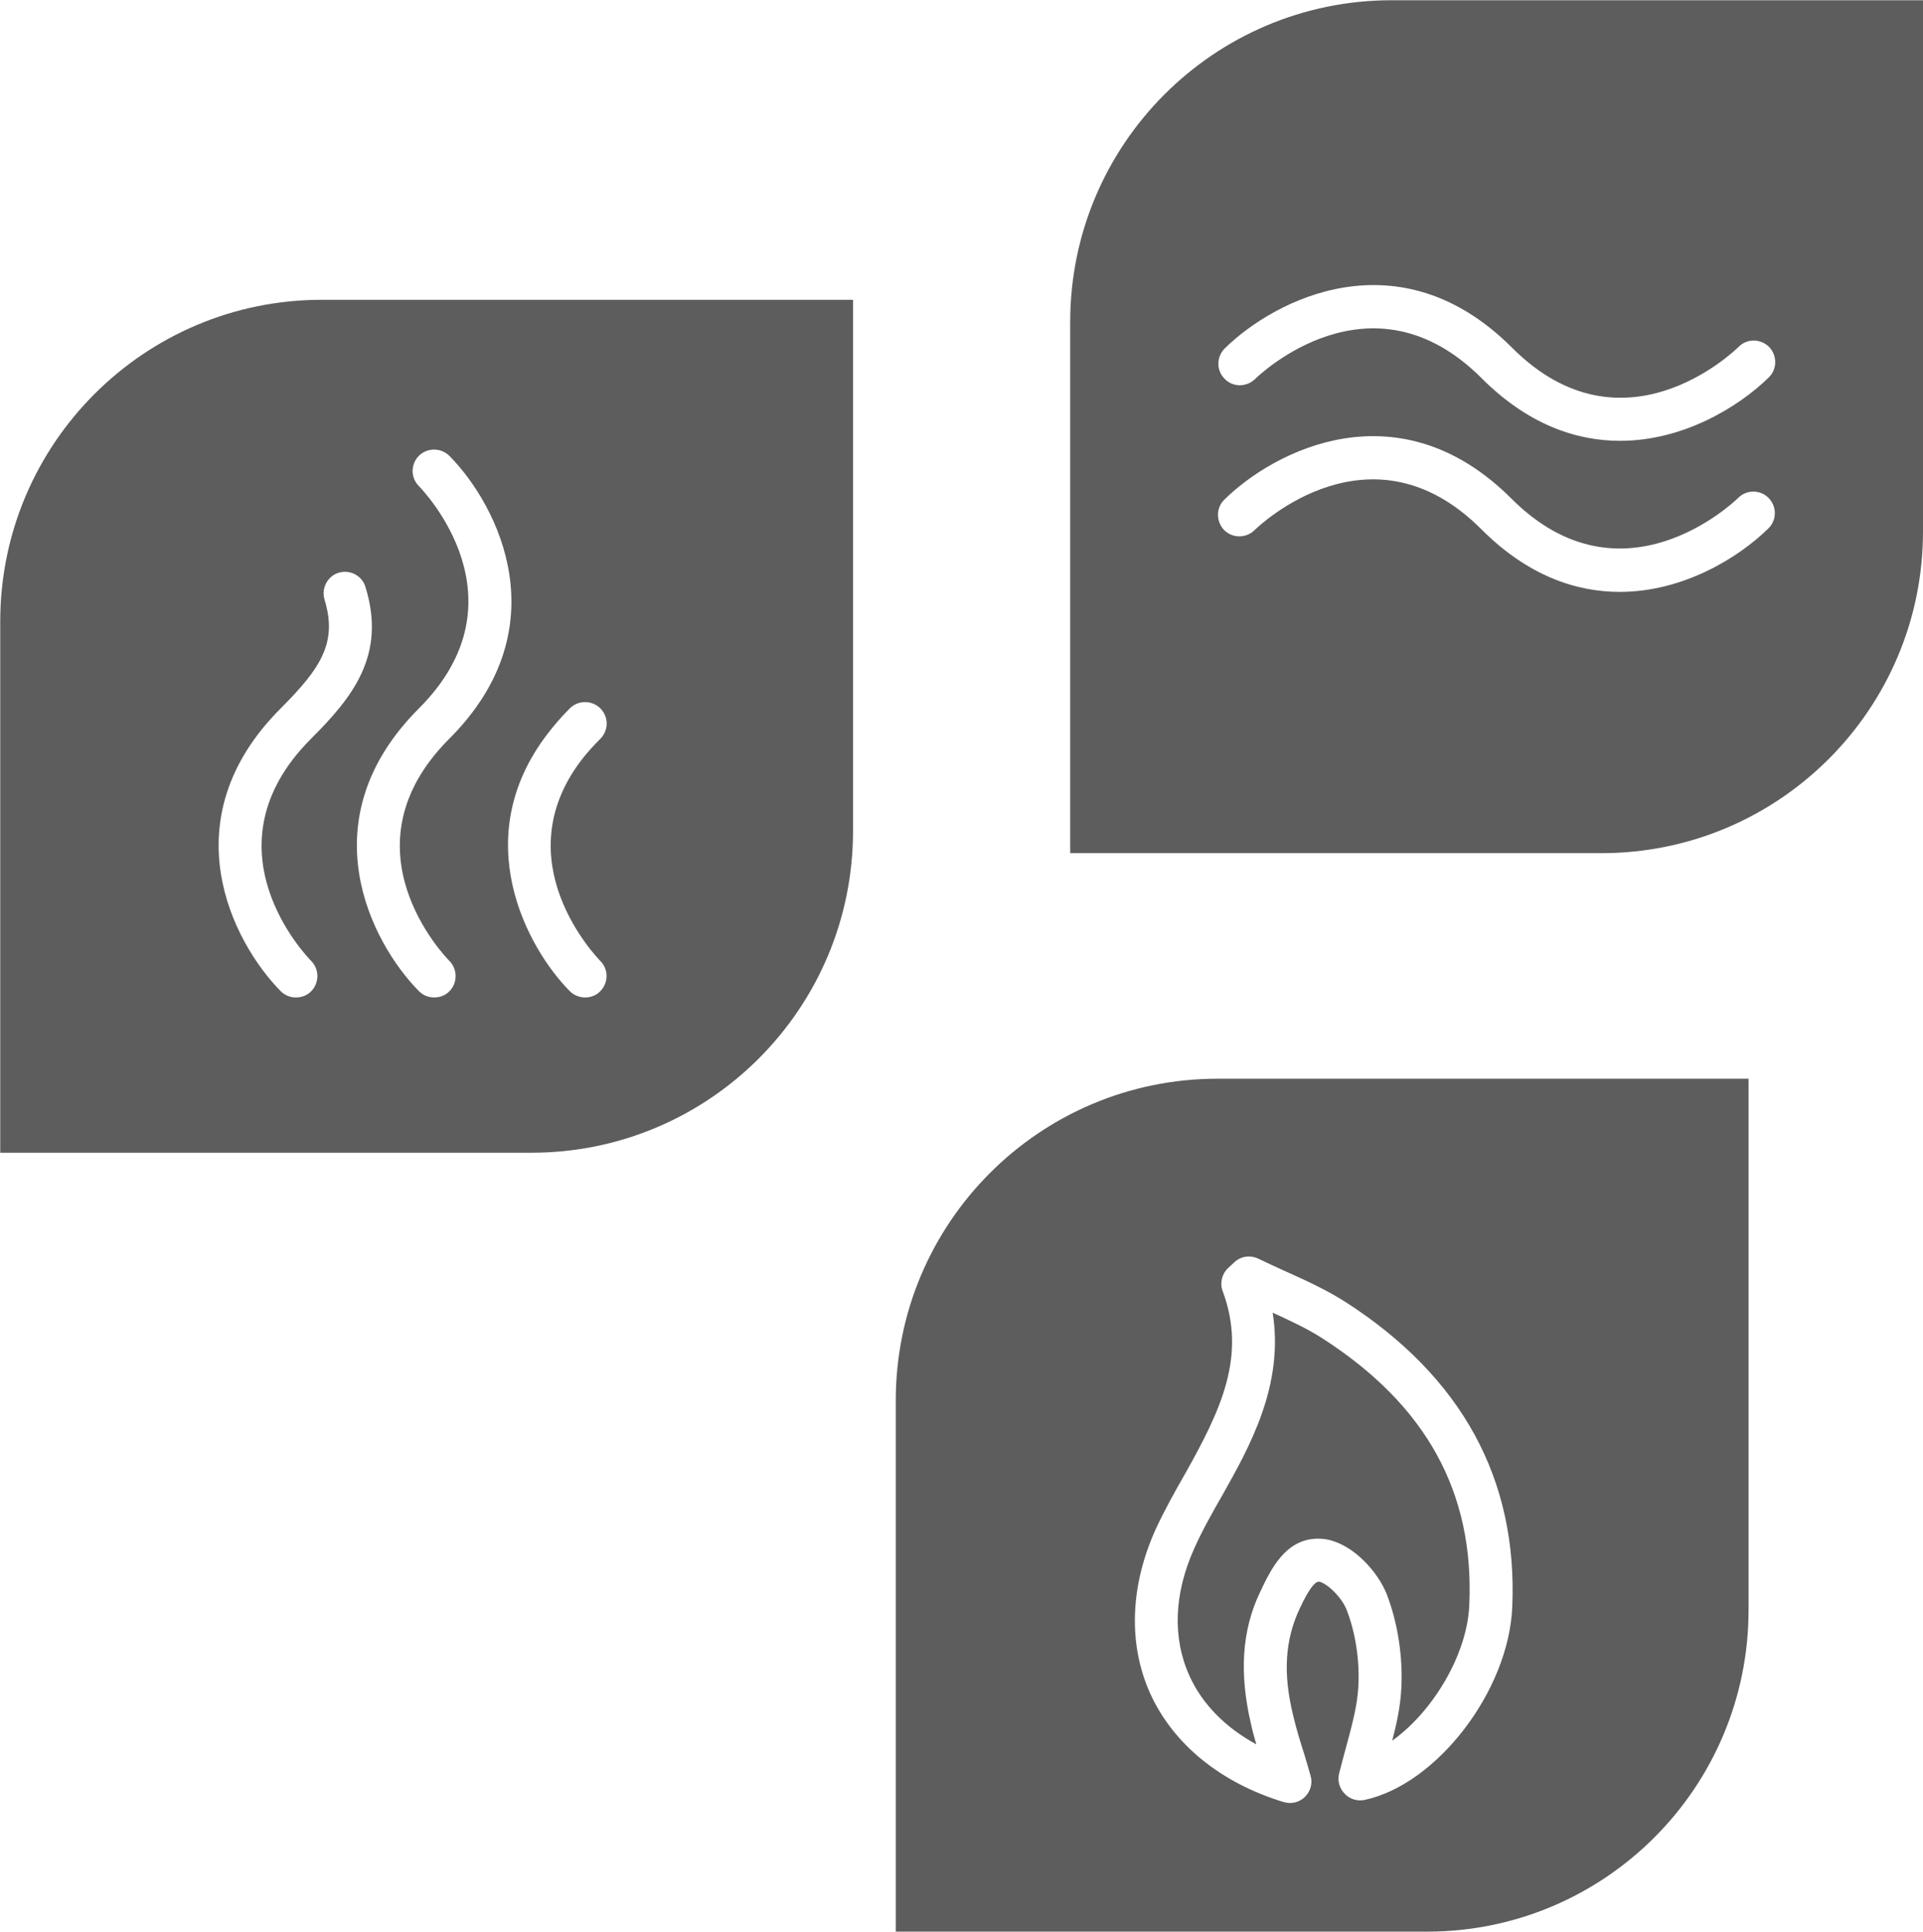
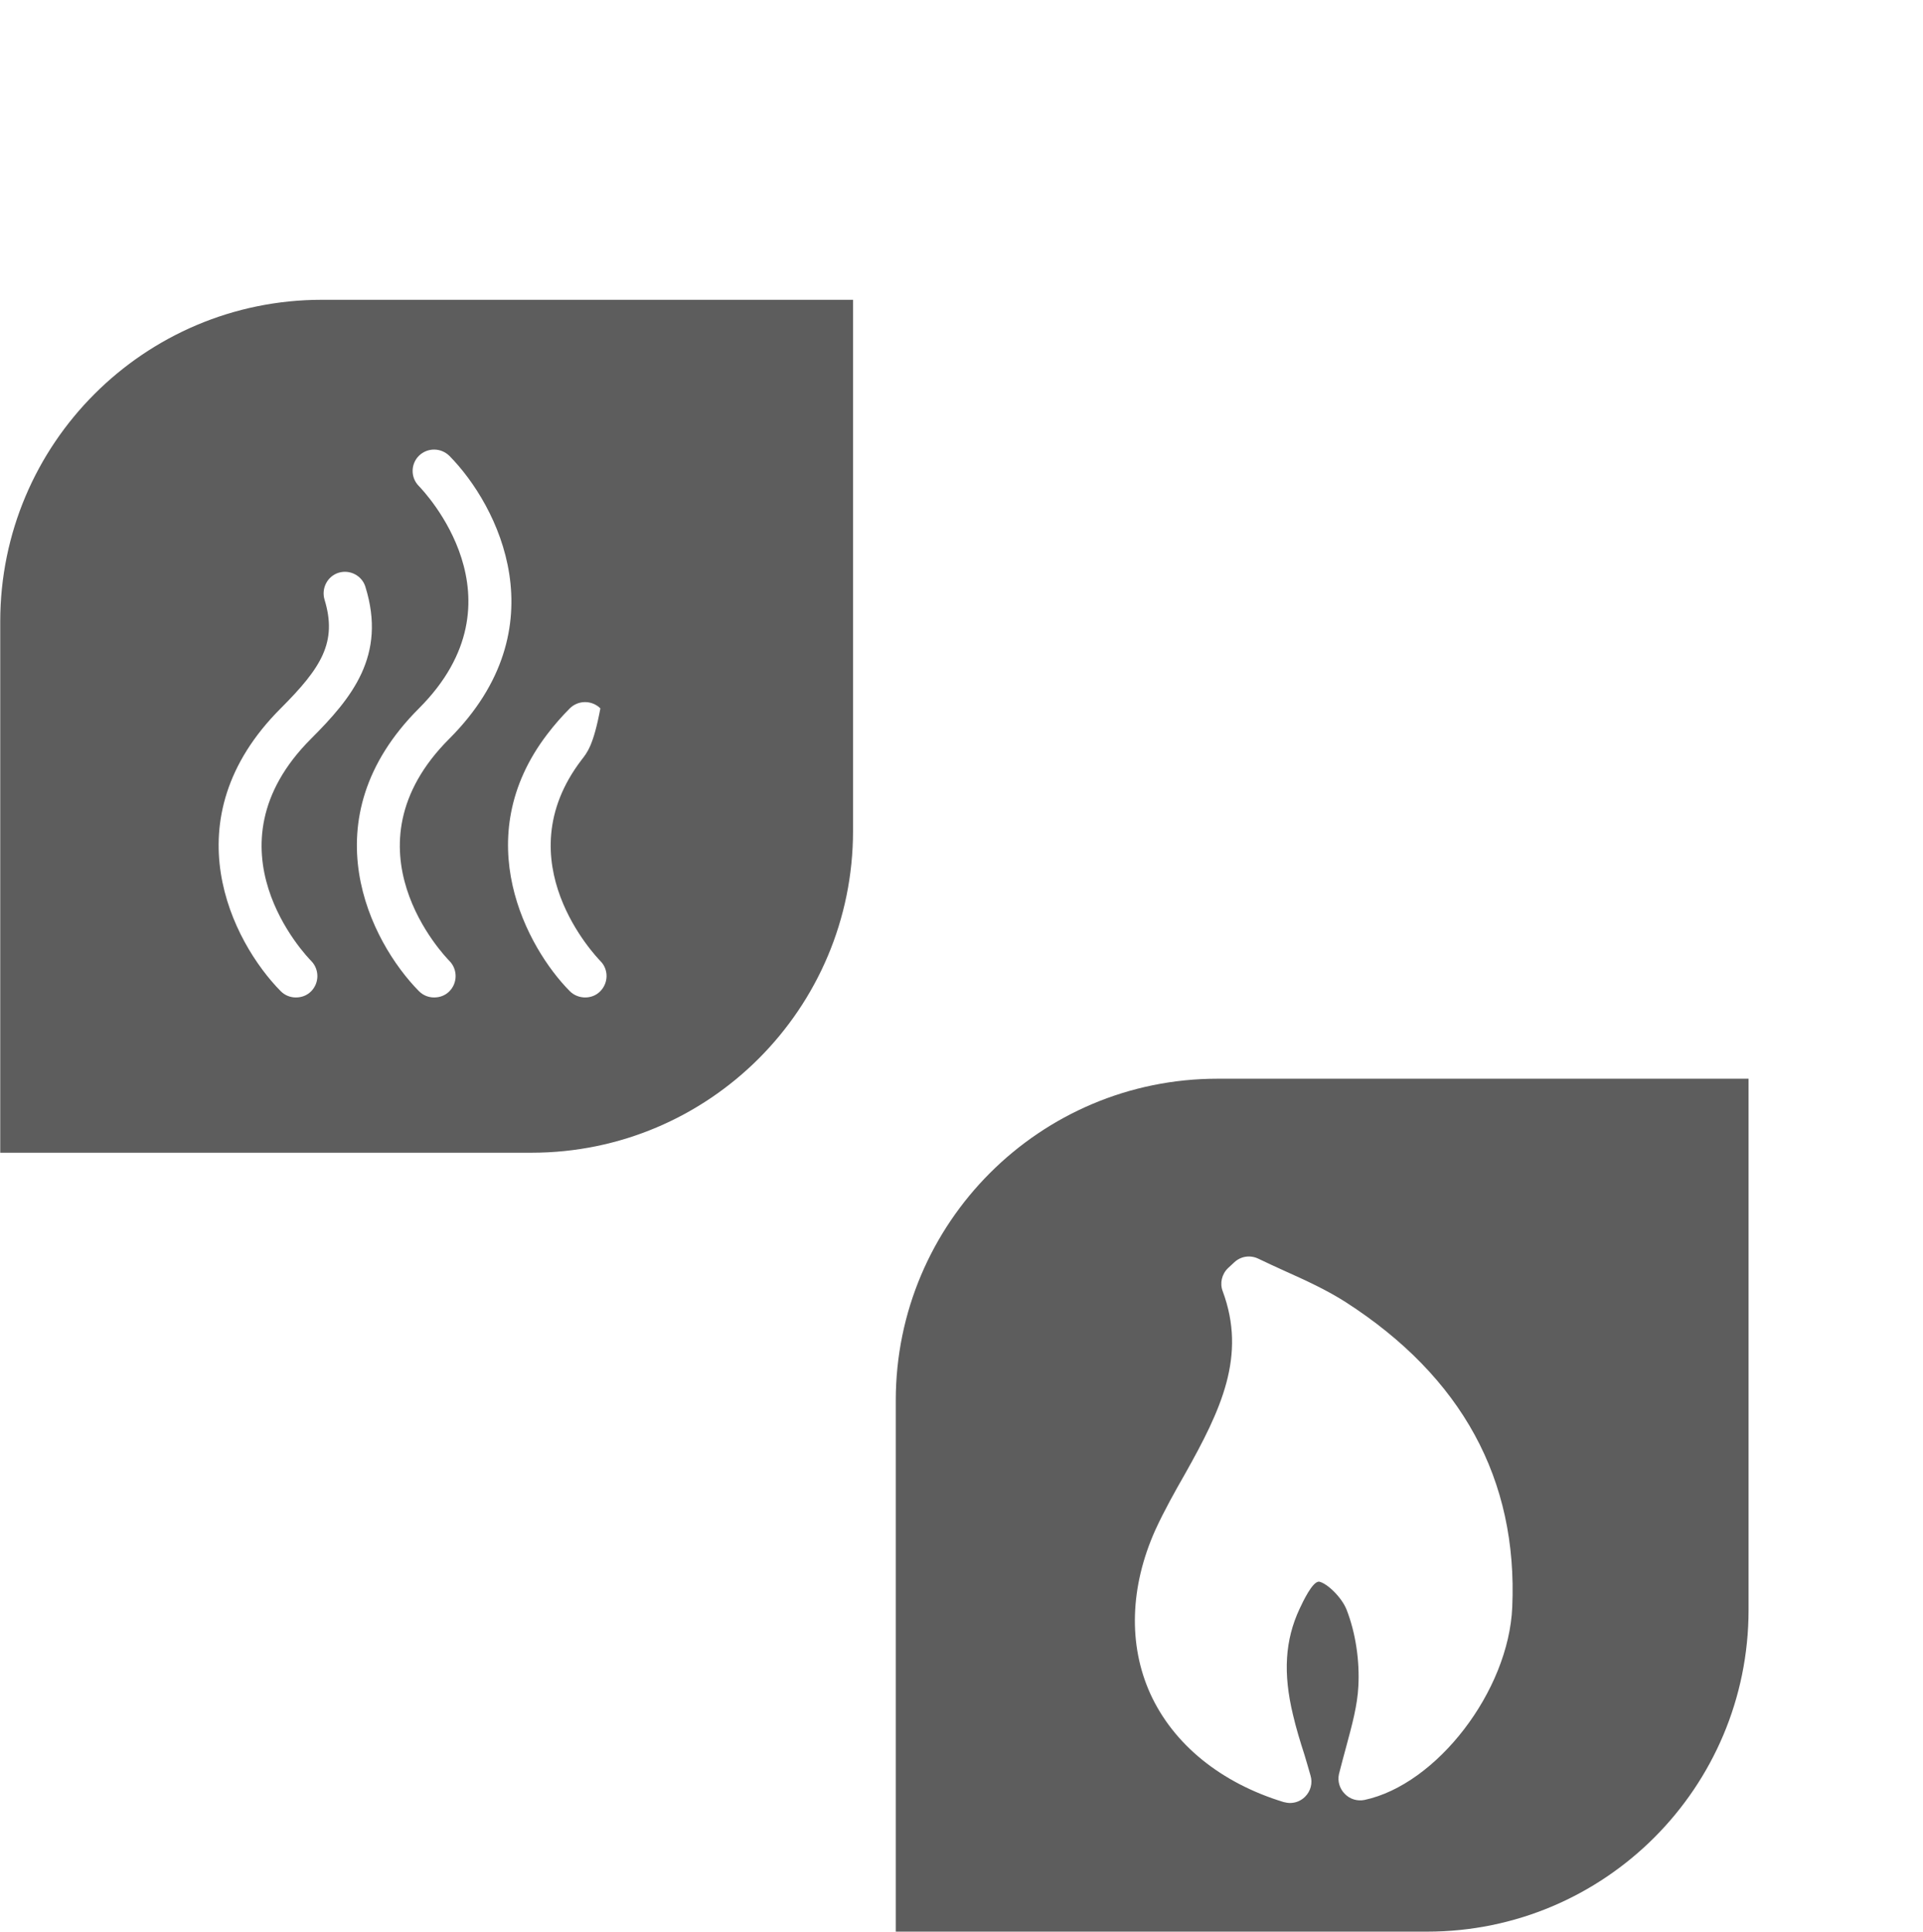
<svg xmlns="http://www.w3.org/2000/svg" viewBox="61.43 0.17 82.35 82.75">
-   <path fill="#5D5D5D" fill-rule="evenodd" d="M 121.03 0.18 C 113.43 0.18 107.26 6.35 107.26 13.96 L 107.26 36.71 L 130.01 36.71 C 137.61 36.71 143.78 30.54 143.78 22.93 L 143.78 0.18 L 121.03 0.18 L 121.03 0.18 Z M 137.16 22.8 C 135.89 24.05 133.52 25.52 130.79 25.52 C 128.9 25.52 126.83 24.81 124.86 22.83 C 120.14 18.11 115.35 22.68 115.15 22.88 C 114.79 23.23 114.21 23.23 113.85 22.87 C 113.5 22.5 113.5 21.92 113.86 21.57 C 116.01 19.45 121.34 16.71 126.16 21.53 C 130.88 26.25 135.67 21.69 135.87 21.49 C 136.23 21.13 136.82 21.14 137.17 21.5 C 137.53 21.87 137.52 22.45 137.16 22.8 L 137.16 22.8 Z M 137.18 16.33 C 135.91 17.58 133.53 19.05 130.81 19.05 C 128.91 19.05 126.85 18.34 124.88 16.37 C 120.16 11.64 115.37 16.21 115.17 16.41 C 114.8 16.76 114.22 16.76 113.87 16.39 C 113.51 16.03 113.52 15.45 113.88 15.09 C 116.03 12.98 121.36 10.24 126.18 15.06 C 130.92 19.81 135.69 15.22 135.89 15.02 C 136.25 14.66 136.83 14.67 137.19 15.03 C 137.54 15.39 137.54 15.98 137.18 16.33 L 137.18 16.33 Z M 137.18 16.33" />
-   <path fill="#5D5D5D" fill-rule="evenodd" d="M 75.21 13.01 C 67.61 13.01 61.44 19.18 61.44 26.79 L 61.44 49.54 L 84.19 49.54 C 91.79 49.54 97.96 43.37 97.96 35.76 L 97.96 13.01 L 75.21 13.01 L 75.21 13.01 Z M 74.75 42.63 C 74.57 42.81 74.34 42.89 74.1 42.89 C 73.86 42.89 73.63 42.8 73.45 42.62 C 71.37 40.51 68.69 35.27 73.45 30.51 C 75.2 28.76 75.88 27.67 75.33 25.86 C 75.18 25.37 75.45 24.85 75.93 24.7 C 76.42 24.55 76.94 24.83 77.08 25.31 C 77.99 28.25 76.5 30.06 74.75 31.81 C 70.08 36.48 74.56 41.13 74.76 41.33 C 75.11 41.69 75.11 42.27 74.75 42.63 L 74.75 42.63 Z M 80.67 42.63 C 80.49 42.81 80.26 42.89 80.02 42.89 C 79.78 42.89 79.55 42.8 79.37 42.62 C 77.29 40.51 74.61 35.27 79.37 30.51 C 84.04 25.84 79.56 21.19 79.37 20.99 C 79.01 20.63 79.01 20.05 79.37 19.69 C 79.74 19.33 80.32 19.34 80.68 19.7 C 82.76 21.81 85.43 27.05 80.67 31.81 C 76 36.48 80.48 41.13 80.68 41.33 C 81.03 41.69 81.03 42.27 80.67 42.63 L 80.67 42.63 Z M 87.13 42.63 C 86.95 42.81 86.72 42.89 86.49 42.89 C 86.25 42.89 86.01 42.8 85.83 42.62 C 84 40.77 81.45 36.08 84.87 31.61 C 85.16 31.23 85.48 30.86 85.83 30.51 C 86.19 30.15 86.78 30.15 87.14 30.51 C 87.5 30.87 87.5 31.45 87.14 31.81 C 86.84 32.11 86.57 32.41 86.33 32.72 C 83.02 37.06 86.97 41.15 87.14 41.33 C 87.5 41.69 87.49 42.27 87.13 42.63 L 87.13 42.63 Z M 87.13 42.63" />
-   <path fill="#5D5D5D" fill-rule="evenodd" d="M 115.93 56.39 C 116.43 59.51 114.92 62.17 113.78 64.2 C 113.36 64.93 112.93 65.69 112.58 66.47 C 111.7 68.42 111.63 70.32 112.37 71.95 C 112.91 73.15 113.91 74.16 115.23 74.88 C 115.15 74.6 115.07 74.32 115.01 74.04 C 114.49 71.85 114.61 69.99 115.39 68.36 C 115.84 67.41 116.47 66.07 117.87 66.07 C 118.01 66.07 118.15 66.08 118.29 66.11 C 119.4 66.34 120.44 67.49 120.82 68.46 C 121.29 69.69 121.51 71.12 121.44 72.48 C 121.4 73.26 121.24 74 121.05 74.72 C 122.78 73.49 124.26 71.04 124.35 68.92 C 124.57 64.09 122.51 60.35 118.06 57.49 C 117.41 57.07 116.69 56.74 115.93 56.39 Z M 115.93 56.39" />
+   <path fill="#5D5D5D" fill-rule="evenodd" d="M 75.21 13.01 C 67.61 13.01 61.44 19.18 61.44 26.79 L 61.44 49.54 L 84.19 49.54 C 91.79 49.54 97.96 43.37 97.96 35.76 L 97.96 13.01 L 75.21 13.01 L 75.21 13.01 Z M 74.75 42.63 C 74.57 42.81 74.34 42.89 74.1 42.89 C 73.86 42.89 73.63 42.8 73.45 42.62 C 71.37 40.51 68.69 35.27 73.45 30.51 C 75.2 28.76 75.88 27.67 75.33 25.86 C 75.18 25.37 75.45 24.85 75.93 24.7 C 76.42 24.55 76.94 24.83 77.08 25.31 C 77.99 28.25 76.5 30.06 74.75 31.81 C 70.08 36.48 74.56 41.13 74.76 41.33 C 75.11 41.69 75.11 42.27 74.75 42.63 L 74.75 42.63 Z M 80.67 42.63 C 80.49 42.81 80.26 42.89 80.02 42.89 C 79.78 42.89 79.55 42.8 79.37 42.62 C 77.29 40.51 74.61 35.27 79.37 30.51 C 84.04 25.84 79.56 21.19 79.37 20.99 C 79.01 20.63 79.01 20.05 79.37 19.69 C 79.74 19.33 80.32 19.34 80.68 19.7 C 82.76 21.81 85.43 27.05 80.67 31.81 C 76 36.48 80.48 41.13 80.68 41.33 C 81.03 41.69 81.03 42.27 80.67 42.63 L 80.67 42.63 Z M 87.13 42.63 C 86.95 42.81 86.72 42.89 86.49 42.89 C 86.25 42.89 86.01 42.8 85.83 42.62 C 84 40.77 81.45 36.08 84.87 31.61 C 85.16 31.23 85.48 30.86 85.83 30.51 C 86.19 30.15 86.78 30.15 87.14 30.51 C 86.84 32.11 86.57 32.41 86.33 32.72 C 83.02 37.06 86.97 41.15 87.14 41.33 C 87.5 41.69 87.49 42.27 87.13 42.63 L 87.13 42.63 Z M 87.13 42.63" />
  <path fill="#5D5D5D" fill-rule="evenodd" d="M 113.57 46.37 C 105.96 46.37 99.79 52.54 99.79 60.15 L 99.79 82.9 L 122.54 82.9 C 130.15 82.9 136.31 76.73 136.31 69.12 L 136.31 46.37 L 113.57 46.37 L 113.57 46.37 Z M 126.19 69 C 126.04 72.59 122.96 76.6 119.86 77.26 C 119.56 77.32 119.24 77.23 119.02 77 C 118.8 76.78 118.7 76.46 118.77 76.15 C 118.87 75.75 118.98 75.35 119.09 74.94 C 119.33 74.05 119.56 73.21 119.6 72.39 C 119.66 71.29 119.48 70.1 119.1 69.12 C 118.89 68.58 118.26 67.98 117.92 67.91 L 117.91 67.91 C 117.63 67.91 117.23 68.76 117.08 69.08 C 116.46 70.41 116.37 71.83 116.8 73.61 C 116.93 74.17 117.1 74.73 117.29 75.32 C 117.38 75.61 117.46 75.9 117.55 76.21 C 117.65 76.53 117.56 76.88 117.32 77.12 C 117.14 77.3 116.91 77.39 116.67 77.39 C 116.58 77.39 116.49 77.37 116.4 77.35 C 113.71 76.53 111.68 74.88 110.69 72.71 C 109.74 70.61 109.82 68.13 110.9 65.71 C 111.29 64.86 111.74 64.06 112.18 63.29 C 113.72 60.55 114.82 58.24 113.79 55.47 C 113.66 55.13 113.75 54.74 114.02 54.48 L 114.28 54.24 C 114.56 53.97 114.97 53.91 115.32 54.08 C 115.7 54.26 116.08 54.44 116.46 54.61 C 117.33 55 118.23 55.41 119.06 55.94 C 124.03 59.14 126.43 63.53 126.19 69 L 126.19 69 Z M 126.19 69" />
</svg>